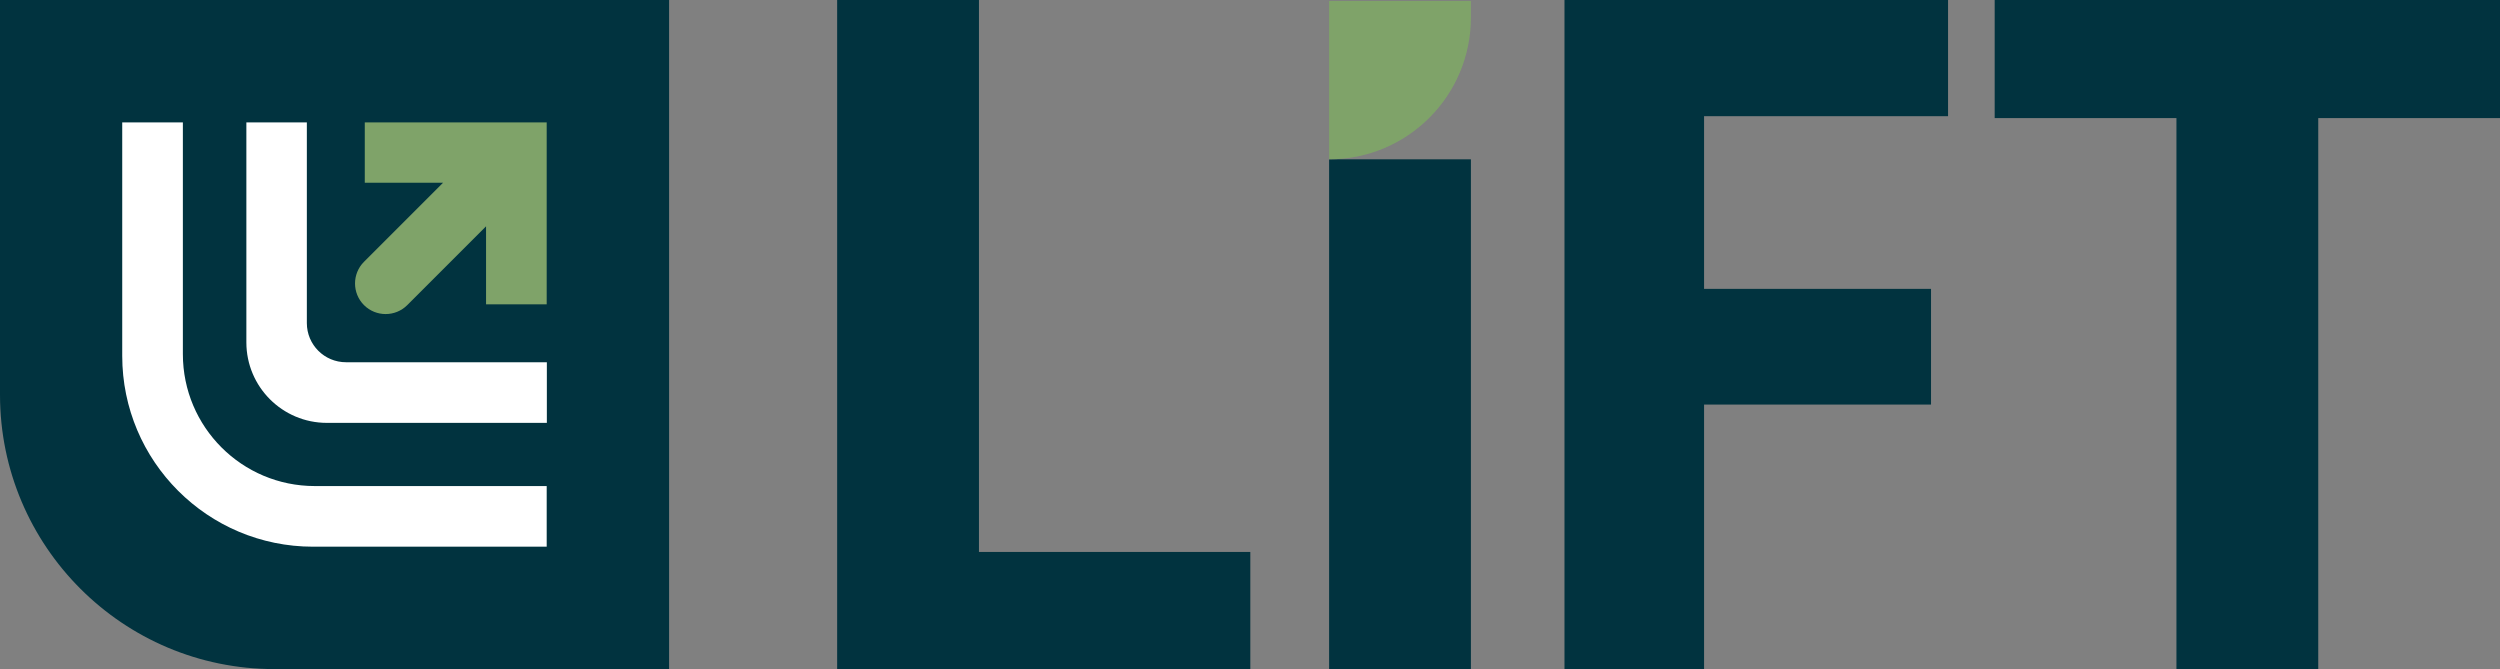
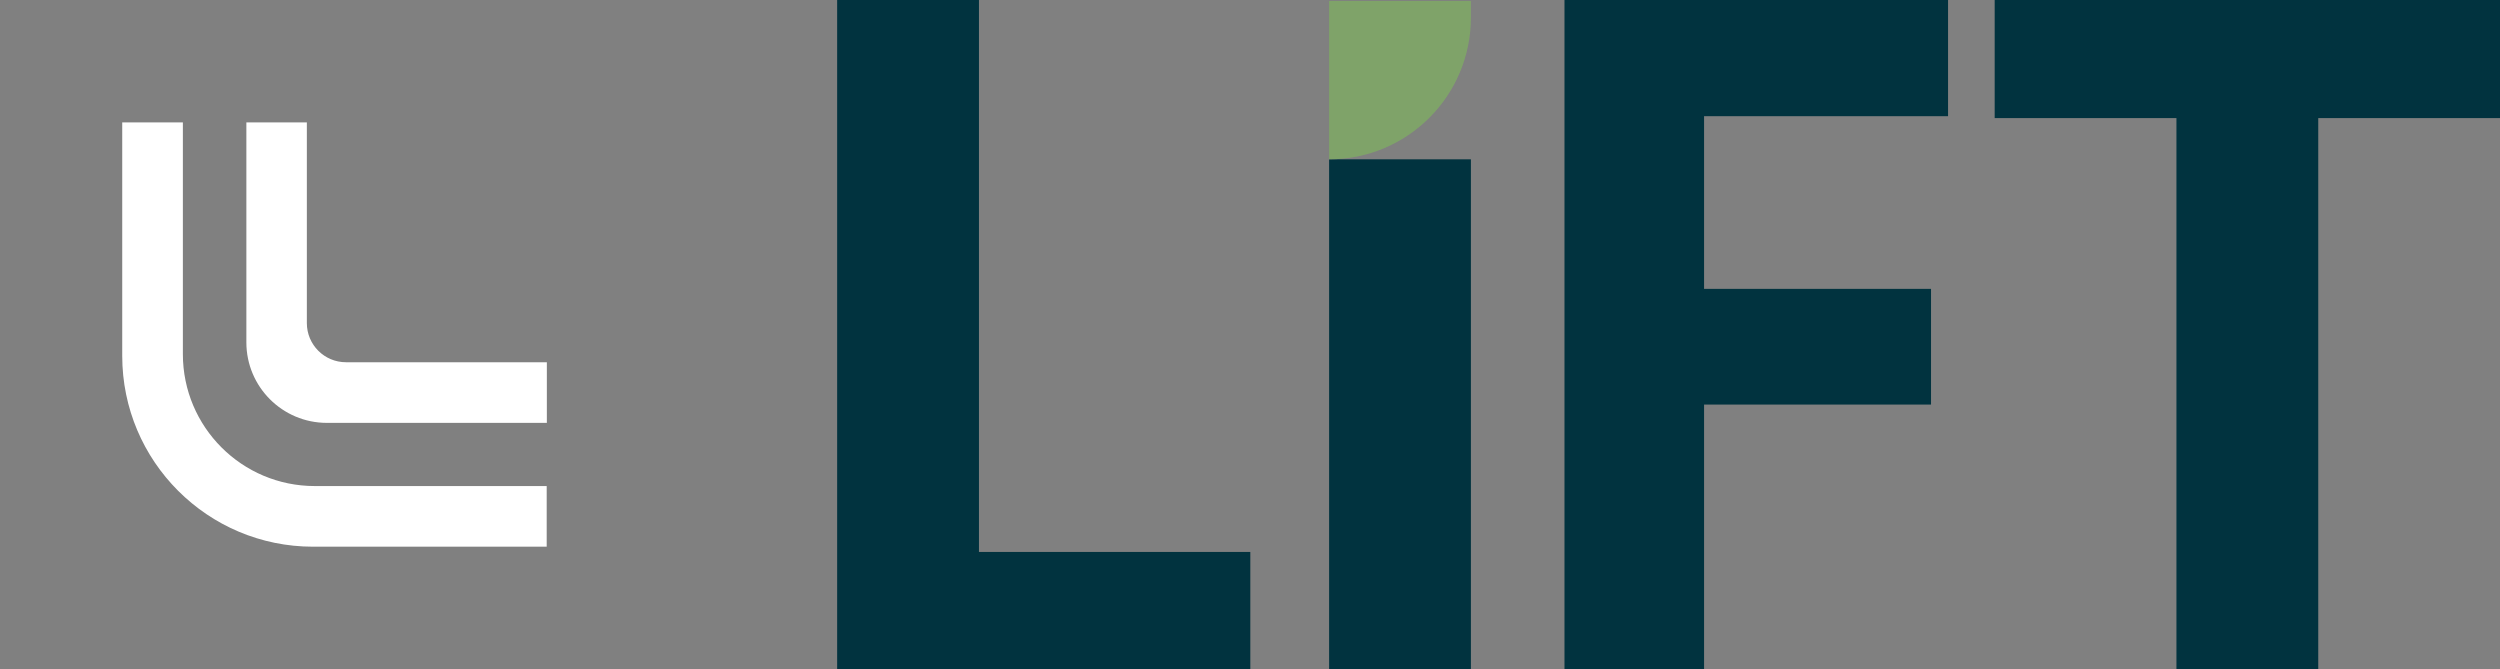
<svg xmlns="http://www.w3.org/2000/svg" id="Layer_1" data-name="Layer 1" viewBox="0 0 157.08 42.04">
  <rect x="0" y="0" width="157.08" height="42.04" fill="#808080" stroke="none" />
  <defs>
    <style>
      .cls-1 {
        clip-path: url(#clippath);
      }

      .cls-2 {
        fill: none;
      }

      .cls-2, .cls-3, .cls-4, .cls-5 {
        stroke-width: 0px;
      }

      .cls-3 {
        fill: #7fa369;
      }

      .cls-4 {
        fill: #fff;
      }

      .cls-5 {
        fill: #01333f;
      }
    </style>
    <clipPath id="clippath">
      <rect class="cls-2" y="0" width="157.08" height="42.04" />
    </clipPath>
  </defs>
  <g class="cls-1">
-     <path class="cls-5" d="m0,0v24.8c0,9.52,7.72,17.24,17.24,17.24h24.8V0H0Z" />
-     <polygon class="cls-4" points="21.81 22.92 21.8 22.92 21.79 22.92 21.81 22.92" />
-     <path class="cls-3" d="m22.92,7.69v3.79h4.92l-4.93,4.93-.04.04c-.75.75-.75,1.97,0,2.72.75.75,1.97.75,2.72,0l.02-.02,4.93-4.93v4.9h3.81V7.69h-11.43Z" />
    <path class="cls-4" d="m7.69,7.69h3.8v14.56c0,4.58,3.71,8.29,8.29,8.29h14.57v3.81h-14.68c-6.62,0-11.99-5.37-11.99-11.99V7.69Z" />
    <path class="cls-4" d="m15.47,7.69h3.81v12.61c0,1.36,1.1,2.46,2.46,2.46h12.62v3.81h-13.82c-2.8,0-5.06-2.27-5.06-5.06V7.69Z" />
    <polygon class="cls-5" points="52.6 42.04 52.6 0 61.51 0 61.51 34.68 78.56 34.68 78.56 42.04 52.6 42.04" />
    <rect class="cls-5" x="83.51" y="10.01" width="8.91" height="32.03" />
    <path class="cls-3" d="m83.51,10.01V.06h8.91v1.04c0,4.92-3.99,8.91-8.91,8.91Z" />
    <polygon class="cls-5" points="107.07 42.04 98.3 42.04 98.3 0 122.4 0 122.4 7.3 107.07 7.3 107.07 18.15 121.33 18.15 121.33 25.42 107.07 25.42 107.07 42.04" />
    <polygon class="cls-5" points="145.66 42.04 136.75 42.04 136.75 7.42 125.33 7.42 125.33 0 157.08 0 157.08 7.42 145.66 7.42 145.66 42.04" />
  </g>
</svg>